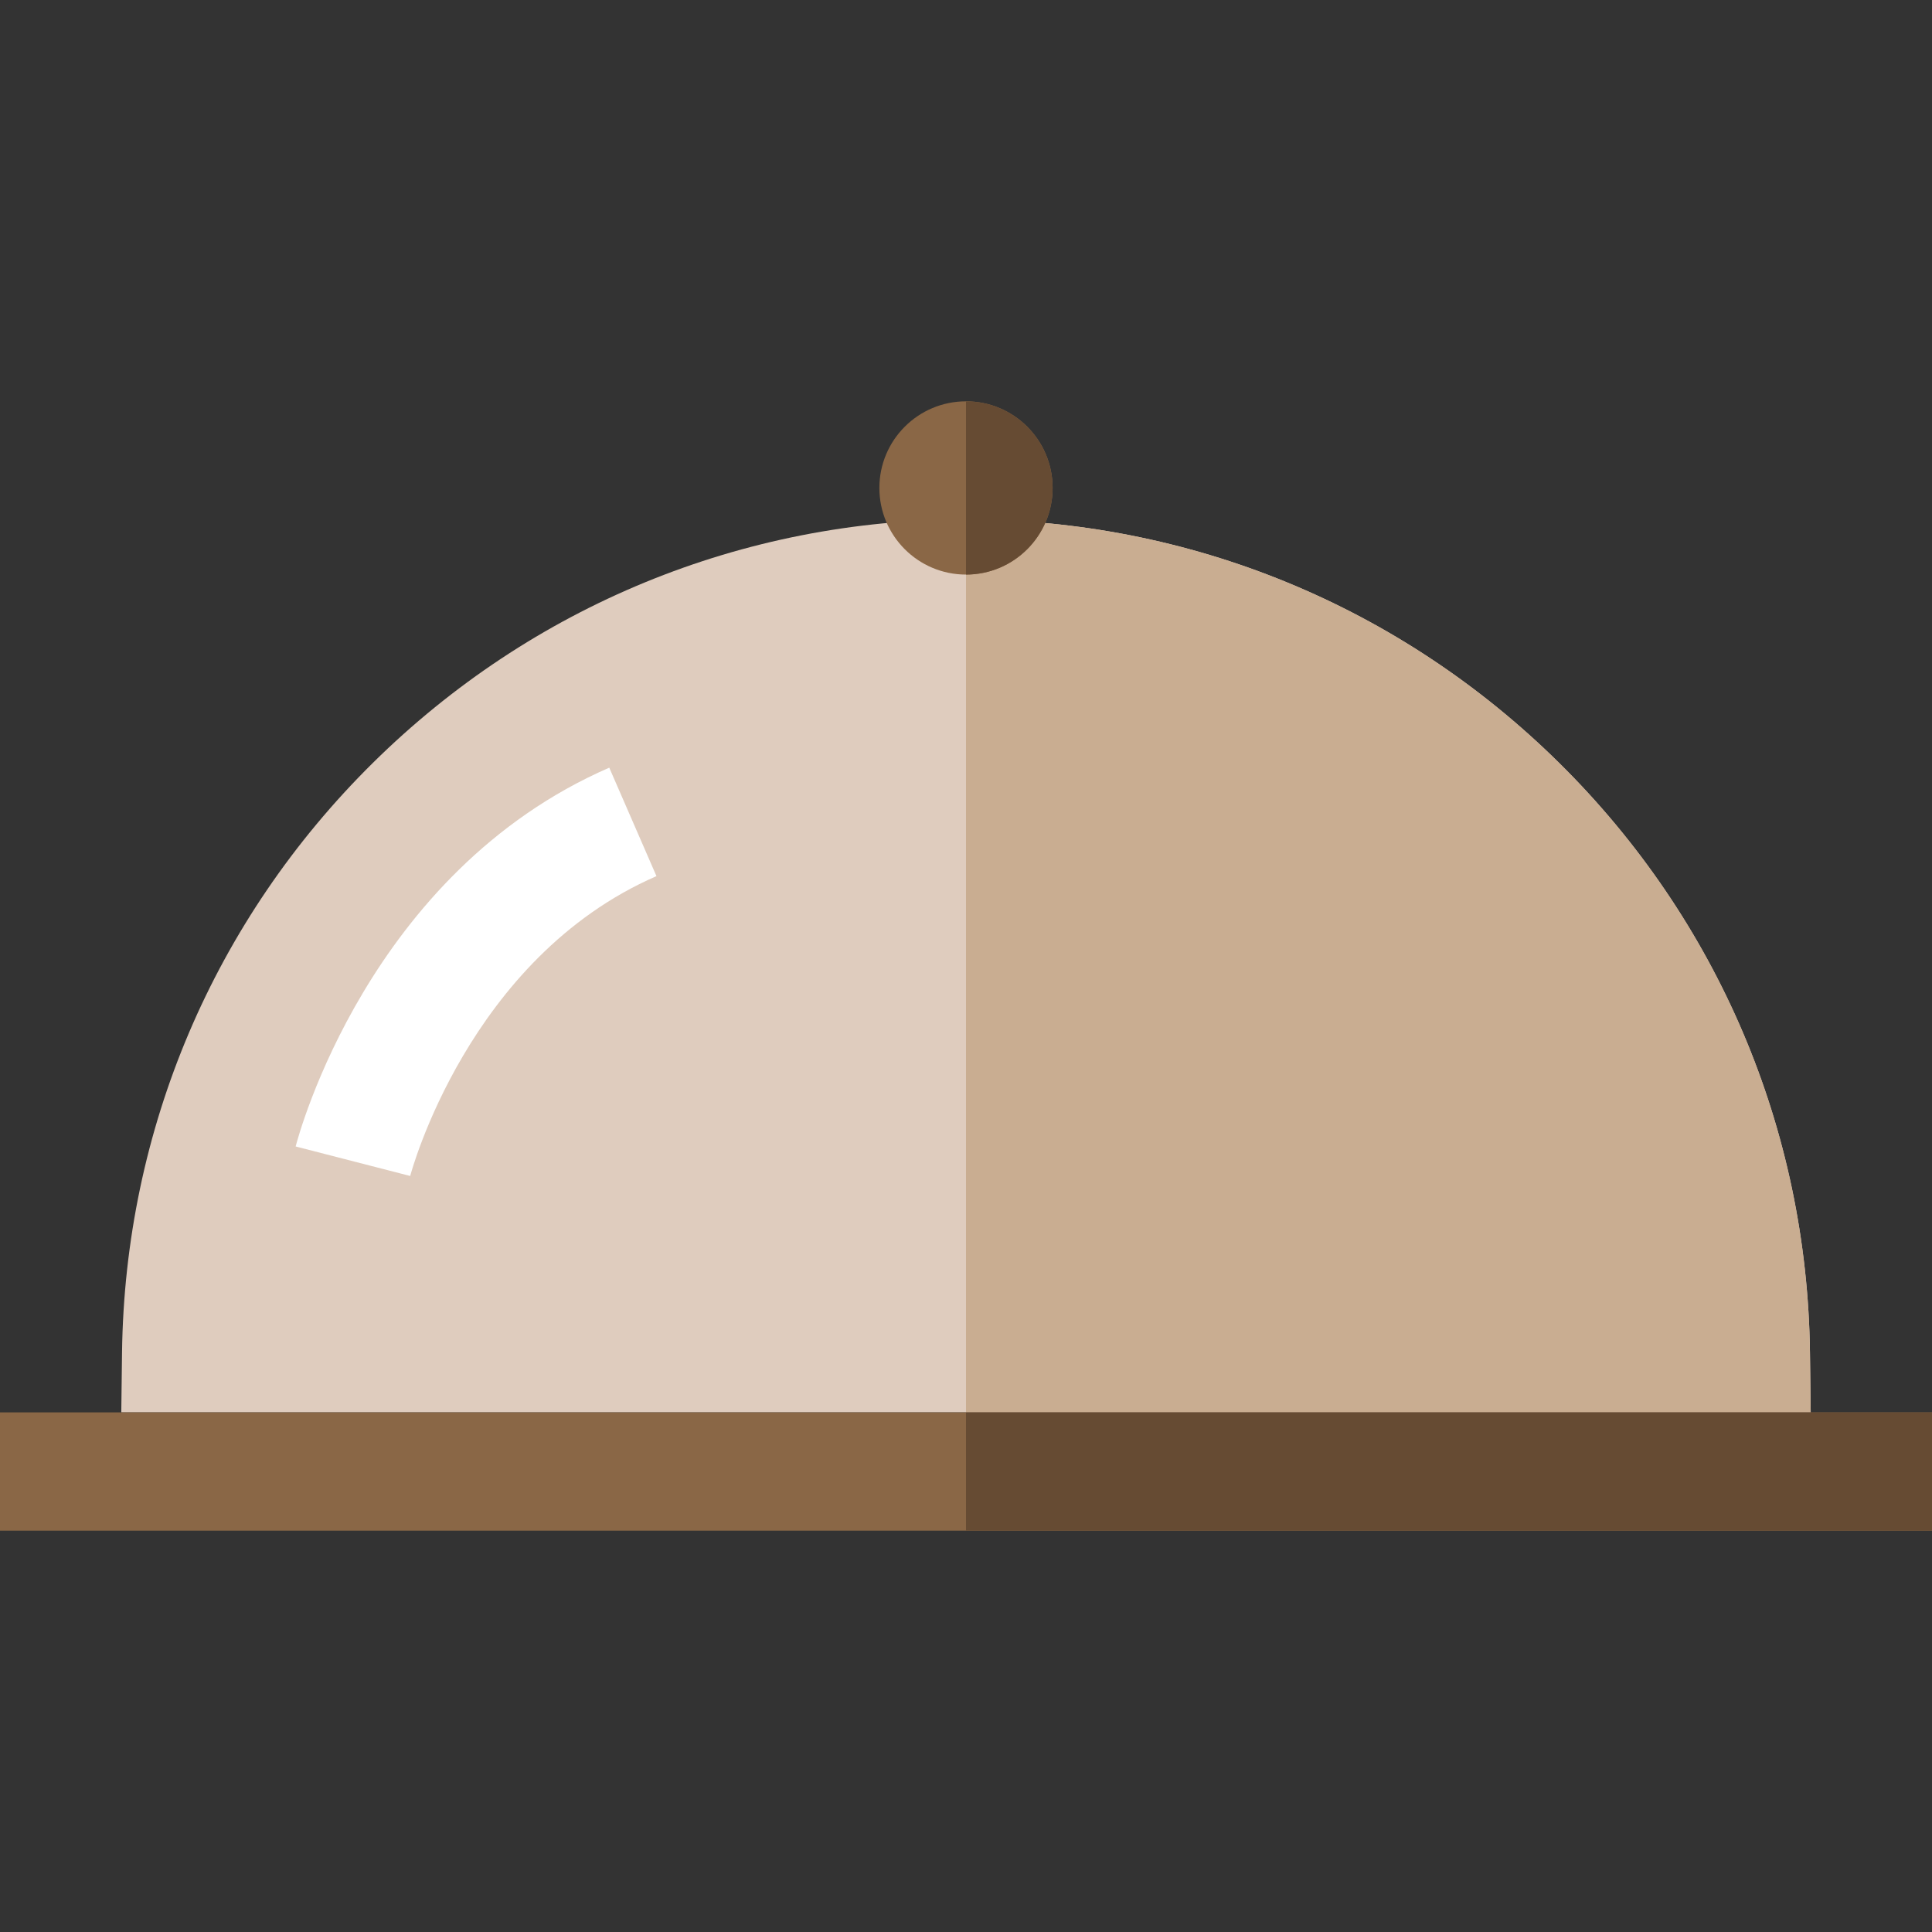
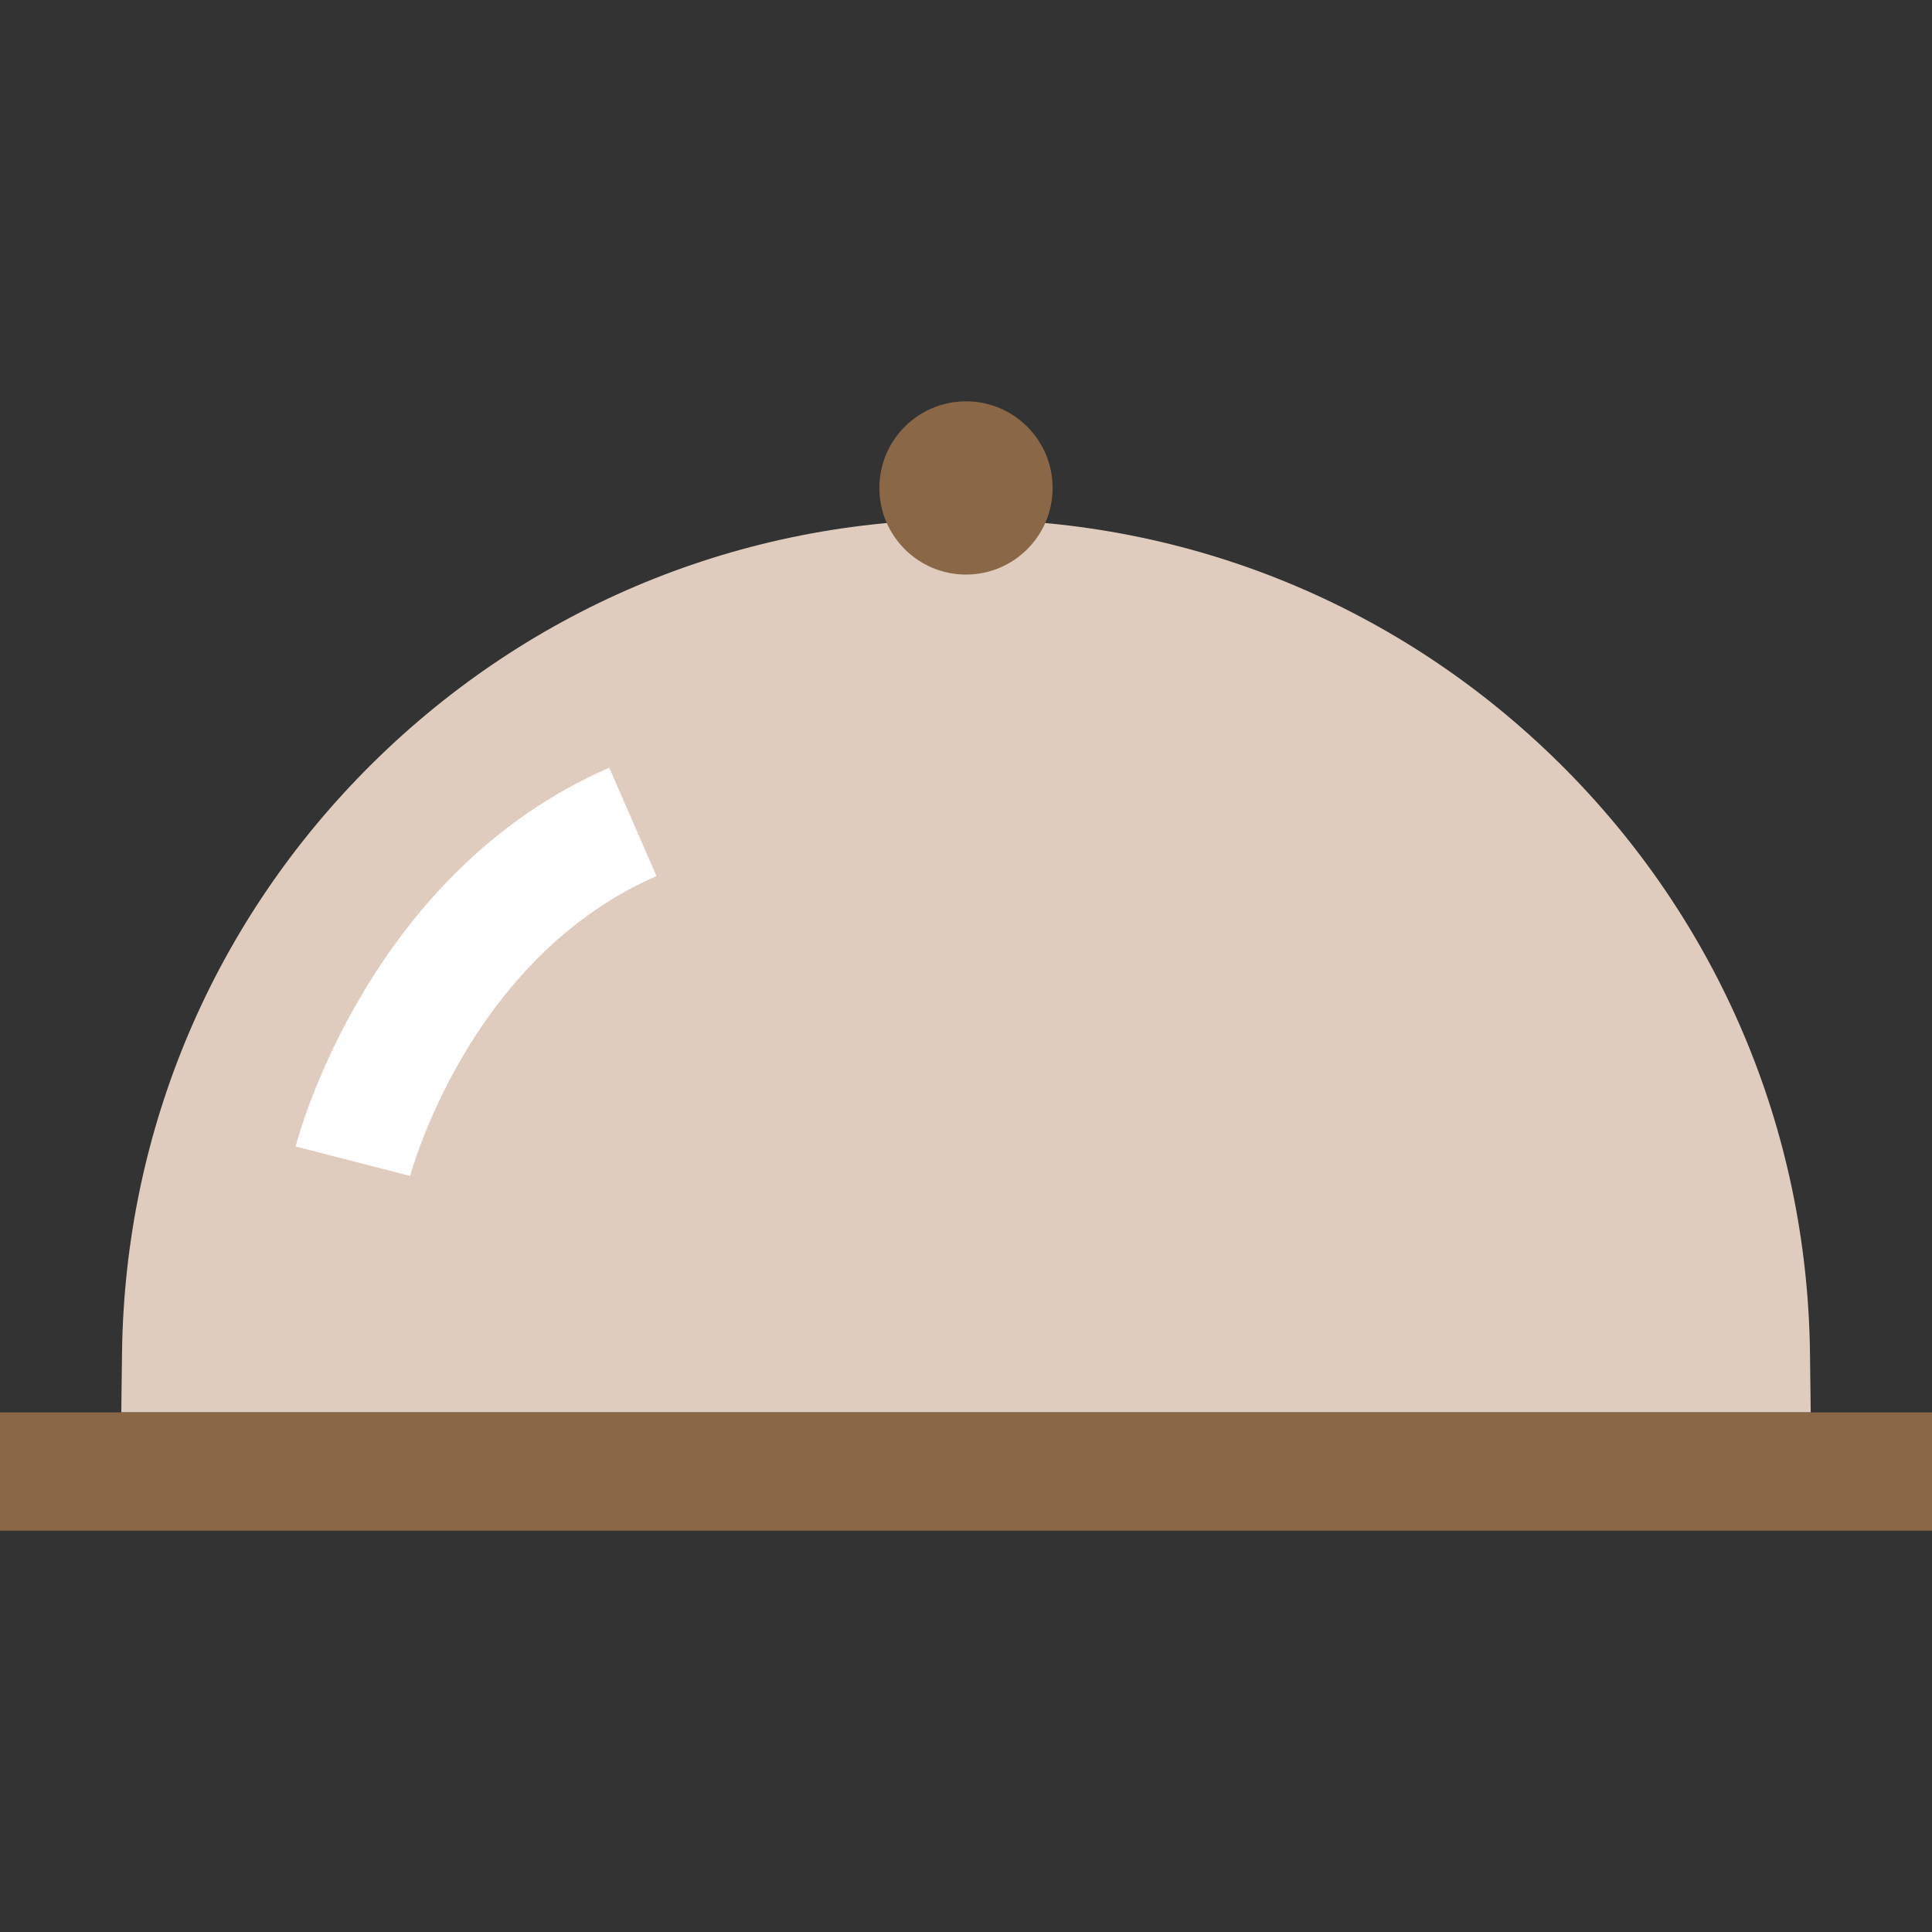
<svg xmlns="http://www.w3.org/2000/svg" version="1.1" id="Layer_1" viewBox="0 0 512 512" xml:space="preserve">
  <rect x="0" y="0" width="512" height="512" fill="#333333" stroke="none" />
  <path style="fill:#DFCCBE;" d="M479.859,374.299H32.141l0.199-15.872c0.752-59.141,24.357-114.625,66.445-156.223  c42.141-41.629,97.97-64.564,157.215-64.564s115.075,22.936,157.215,64.564c42.088,41.597,65.693,97.081,66.445,156.223  L479.859,374.299z" />
  <path style="fill:#FFFFFF;" d="M108.706,311.645l-30.357-7.819c0.762-2.953,19.36-72.636,83.111-100.385l12.511,28.742  C124.093,253.894,108.854,311.07,108.706,311.645z" />
-   <path style="fill:#C9AD91;" d="M479.859,374.299H256V137.64c59.246,0,115.075,22.936,157.215,64.564  c42.088,41.597,65.693,97.081,66.445,156.223L479.859,374.299z" />
  <path style="fill:#8A6746;" d="M278.956,129.312c0,12.675-10.282,22.956-22.956,22.956s-22.956-10.282-22.956-22.956  c0-12.675,10.282-22.956,22.956-22.956C268.675,106.356,278.956,116.637,278.956,129.312z" />
-   <path style="fill:#664B33;" d="M256,152.268v-45.913c12.675,0,22.956,10.282,22.956,22.956  C278.956,141.985,268.675,152.268,256,152.268z" />
  <rect y="374.298" style="fill:#8A6746;" width="512" height="31.347" />
-   <rect x="256" y="374.298" style="fill:#664B33;" width="256" height="31.347" />
</svg>